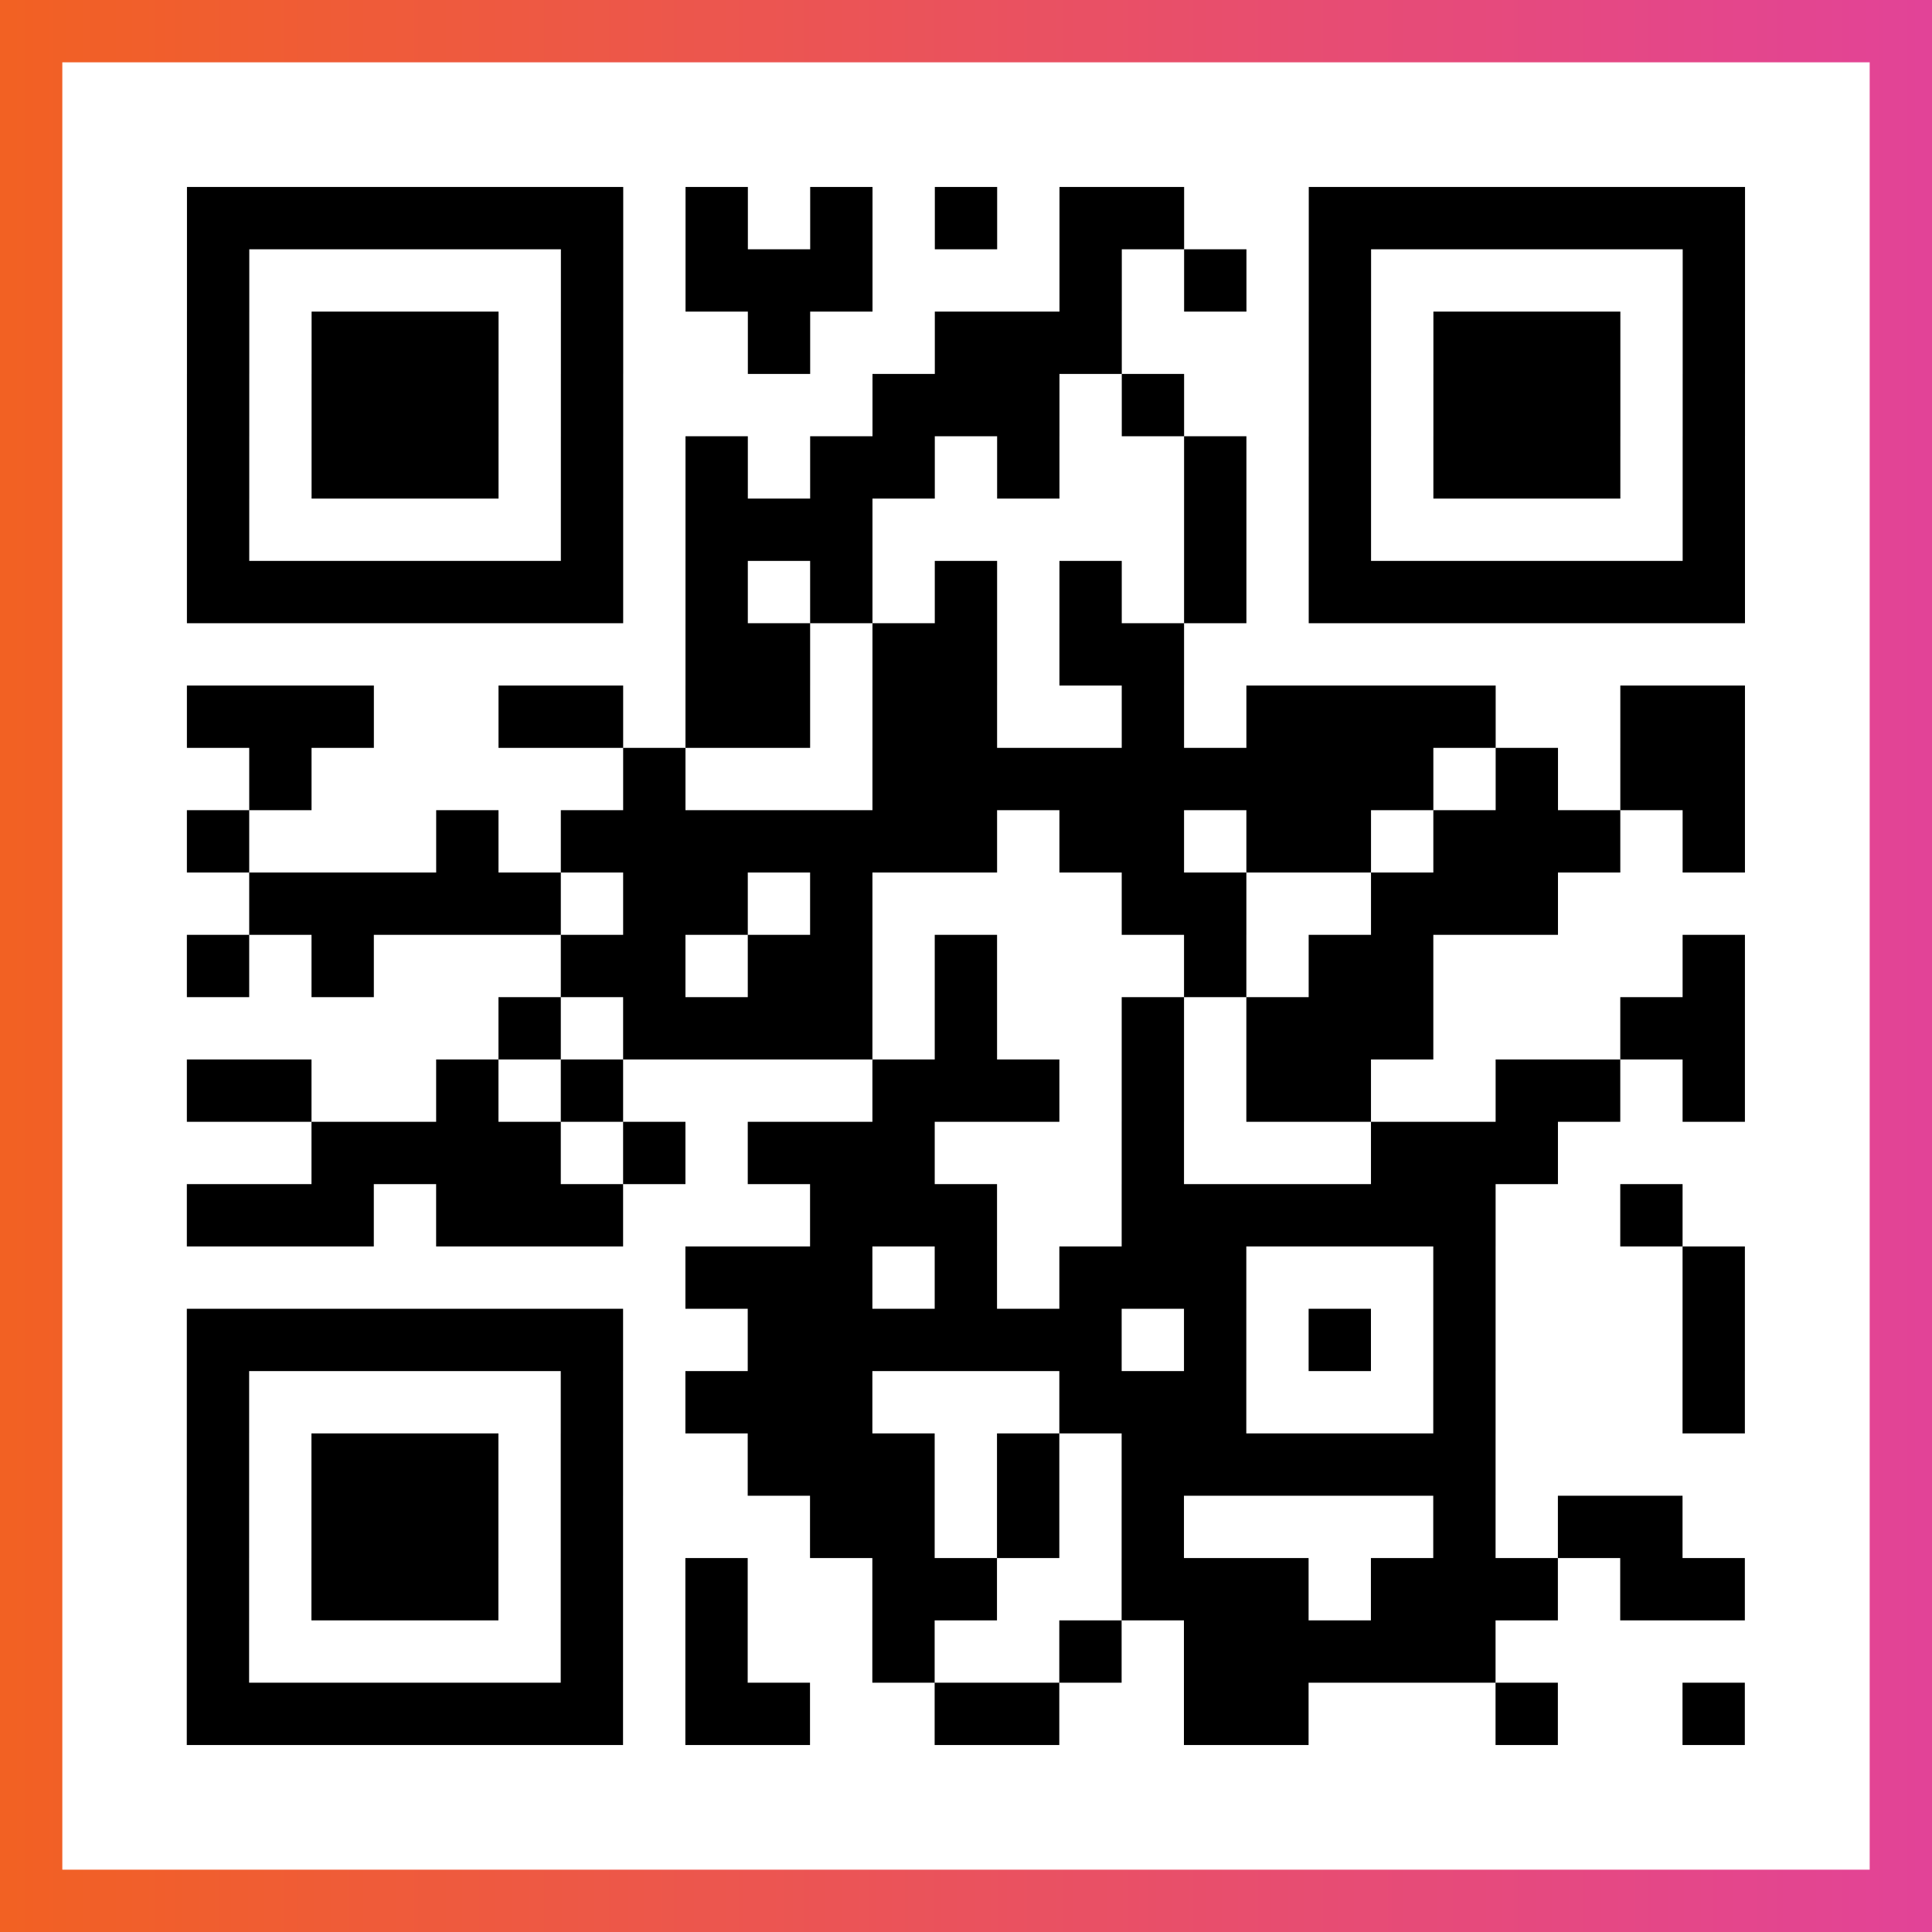
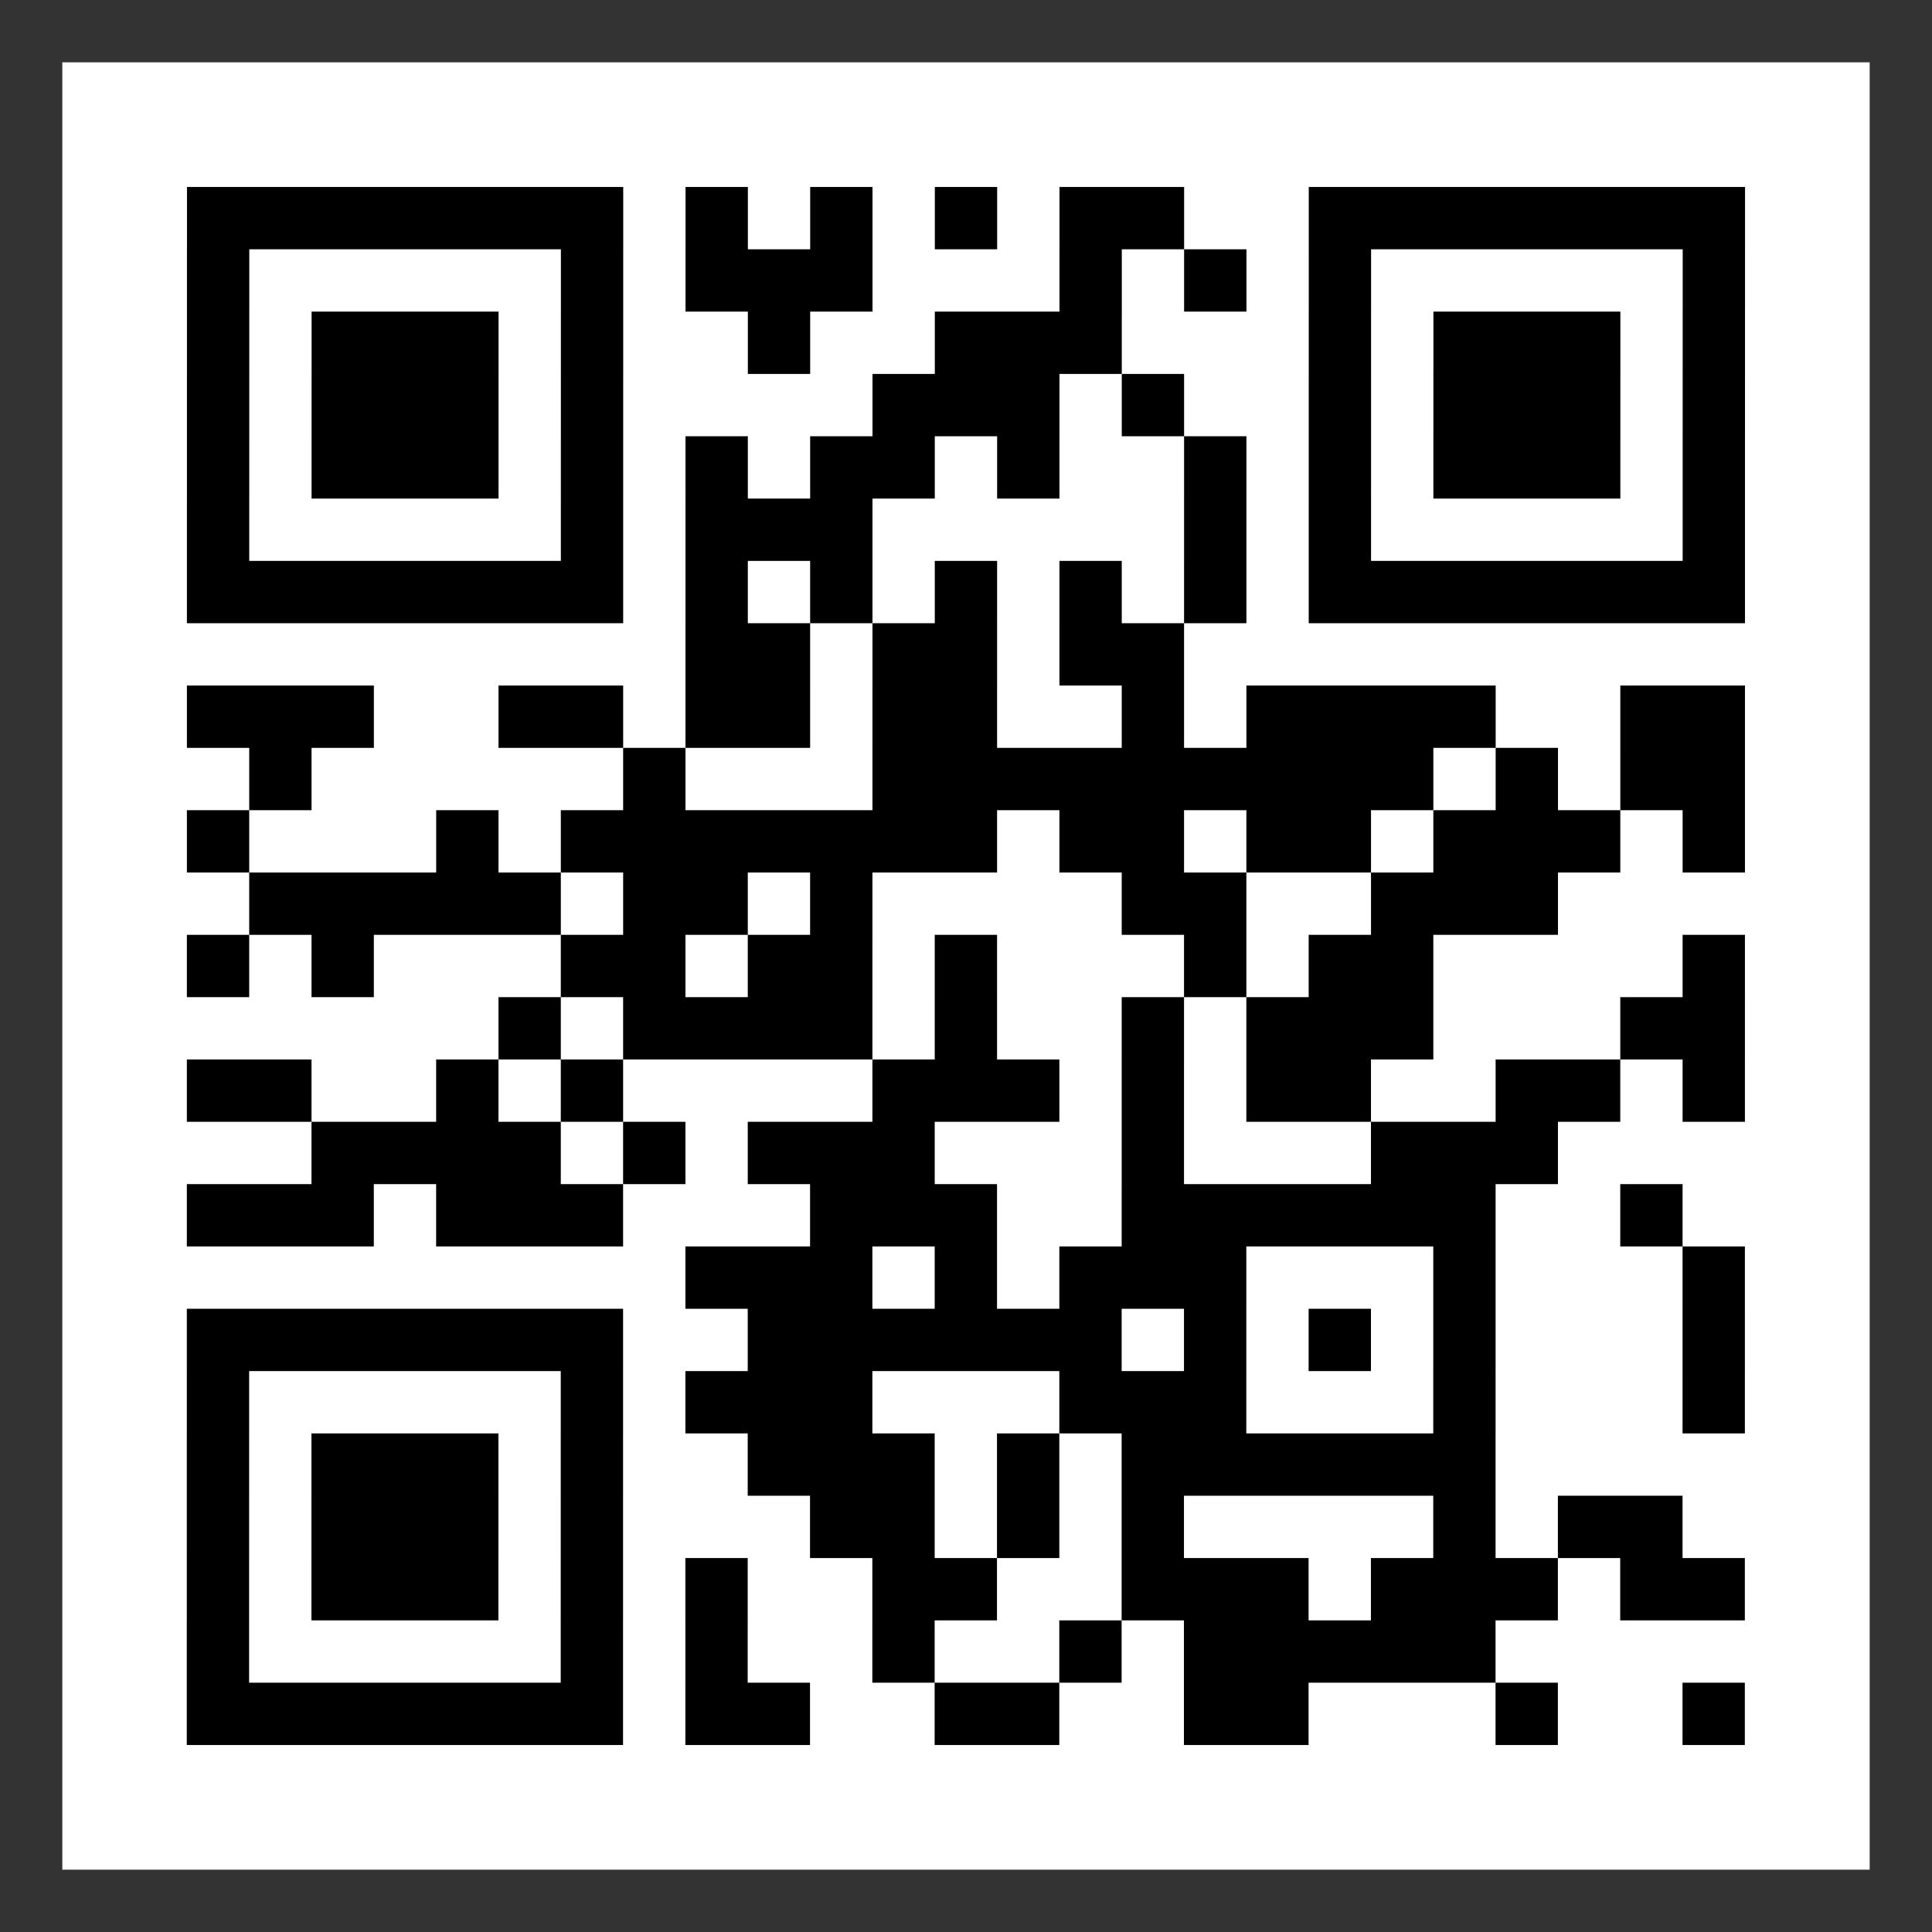
<svg xmlns="http://www.w3.org/2000/svg" viewBox="-1 -1 31 31" width="93" height="93">
  <rect x="-1" y="-1" width="31" height="31" fill="#333333" stroke="none" />
  <defs>
    <linearGradient id="primary">
      <stop class="start" offset="0%" stop-color="#f26122" />
      <stop class="stop" offset="100%" stop-color="#e24398" />
    </linearGradient>
  </defs>
-   <rect x="-1" y="-1" width="31" height="31" fill="url(#primary)" />
  <rect x="0" y="0" width="29" height="29" fill="#fff" />
  <path stroke="#000" d="M2 2.5h7m1 0h1m1 0h1m1 0h1m1 0h2m2 0h7m-25 1h1m5 0h1m1 0h3m3 0h1m1 0h1m1 0h1m5 0h1m-25 1h1m1 0h3m1 0h1m2 0h1m2 0h3m3 0h1m1 0h3m1 0h1m-25 1h1m1 0h3m1 0h1m4 0h3m1 0h1m2 0h1m1 0h3m1 0h1m-25 1h1m1 0h3m1 0h1m1 0h1m1 0h2m1 0h1m2 0h1m1 0h1m1 0h3m1 0h1m-25 1h1m5 0h1m1 0h3m5 0h1m1 0h1m5 0h1m-25 1h7m1 0h1m1 0h1m1 0h1m1 0h1m1 0h1m1 0h7m-17 1h2m1 0h2m1 0h2m-16 1h3m2 0h2m1 0h2m1 0h2m2 0h1m1 0h4m2 0h2m-24 1h1m5 0h1m3 0h9m1 0h1m1 0h2m-25 1h1m3 0h1m1 0h7m1 0h2m1 0h2m1 0h3m1 0h1m-24 1h5m1 0h2m1 0h1m4 0h2m2 0h3m-22 1h1m1 0h1m3 0h2m1 0h2m1 0h1m3 0h1m1 0h2m4 0h1m-20 1h1m1 0h4m1 0h1m2 0h1m1 0h3m3 0h2m-25 1h2m2 0h1m1 0h1m4 0h3m1 0h1m1 0h2m2 0h2m1 0h1m-23 1h4m1 0h1m1 0h3m3 0h1m3 0h3m-22 1h3m1 0h3m3 0h3m2 0h6m2 0h1m-16 1h3m1 0h1m1 0h3m3 0h1m3 0h1m-25 1h7m2 0h6m1 0h1m1 0h1m1 0h1m3 0h1m-25 1h1m5 0h1m1 0h3m3 0h3m3 0h1m3 0h1m-25 1h1m1 0h3m1 0h1m2 0h3m1 0h1m1 0h6m-21 1h1m1 0h3m1 0h1m3 0h2m1 0h1m1 0h1m4 0h1m1 0h2m-24 1h1m1 0h3m1 0h1m1 0h1m2 0h2m2 0h3m1 0h3m1 0h2m-25 1h1m5 0h1m1 0h1m2 0h1m2 0h1m1 0h5m-21 1h7m1 0h2m2 0h2m2 0h2m3 0h1m2 0h1" />
</svg>